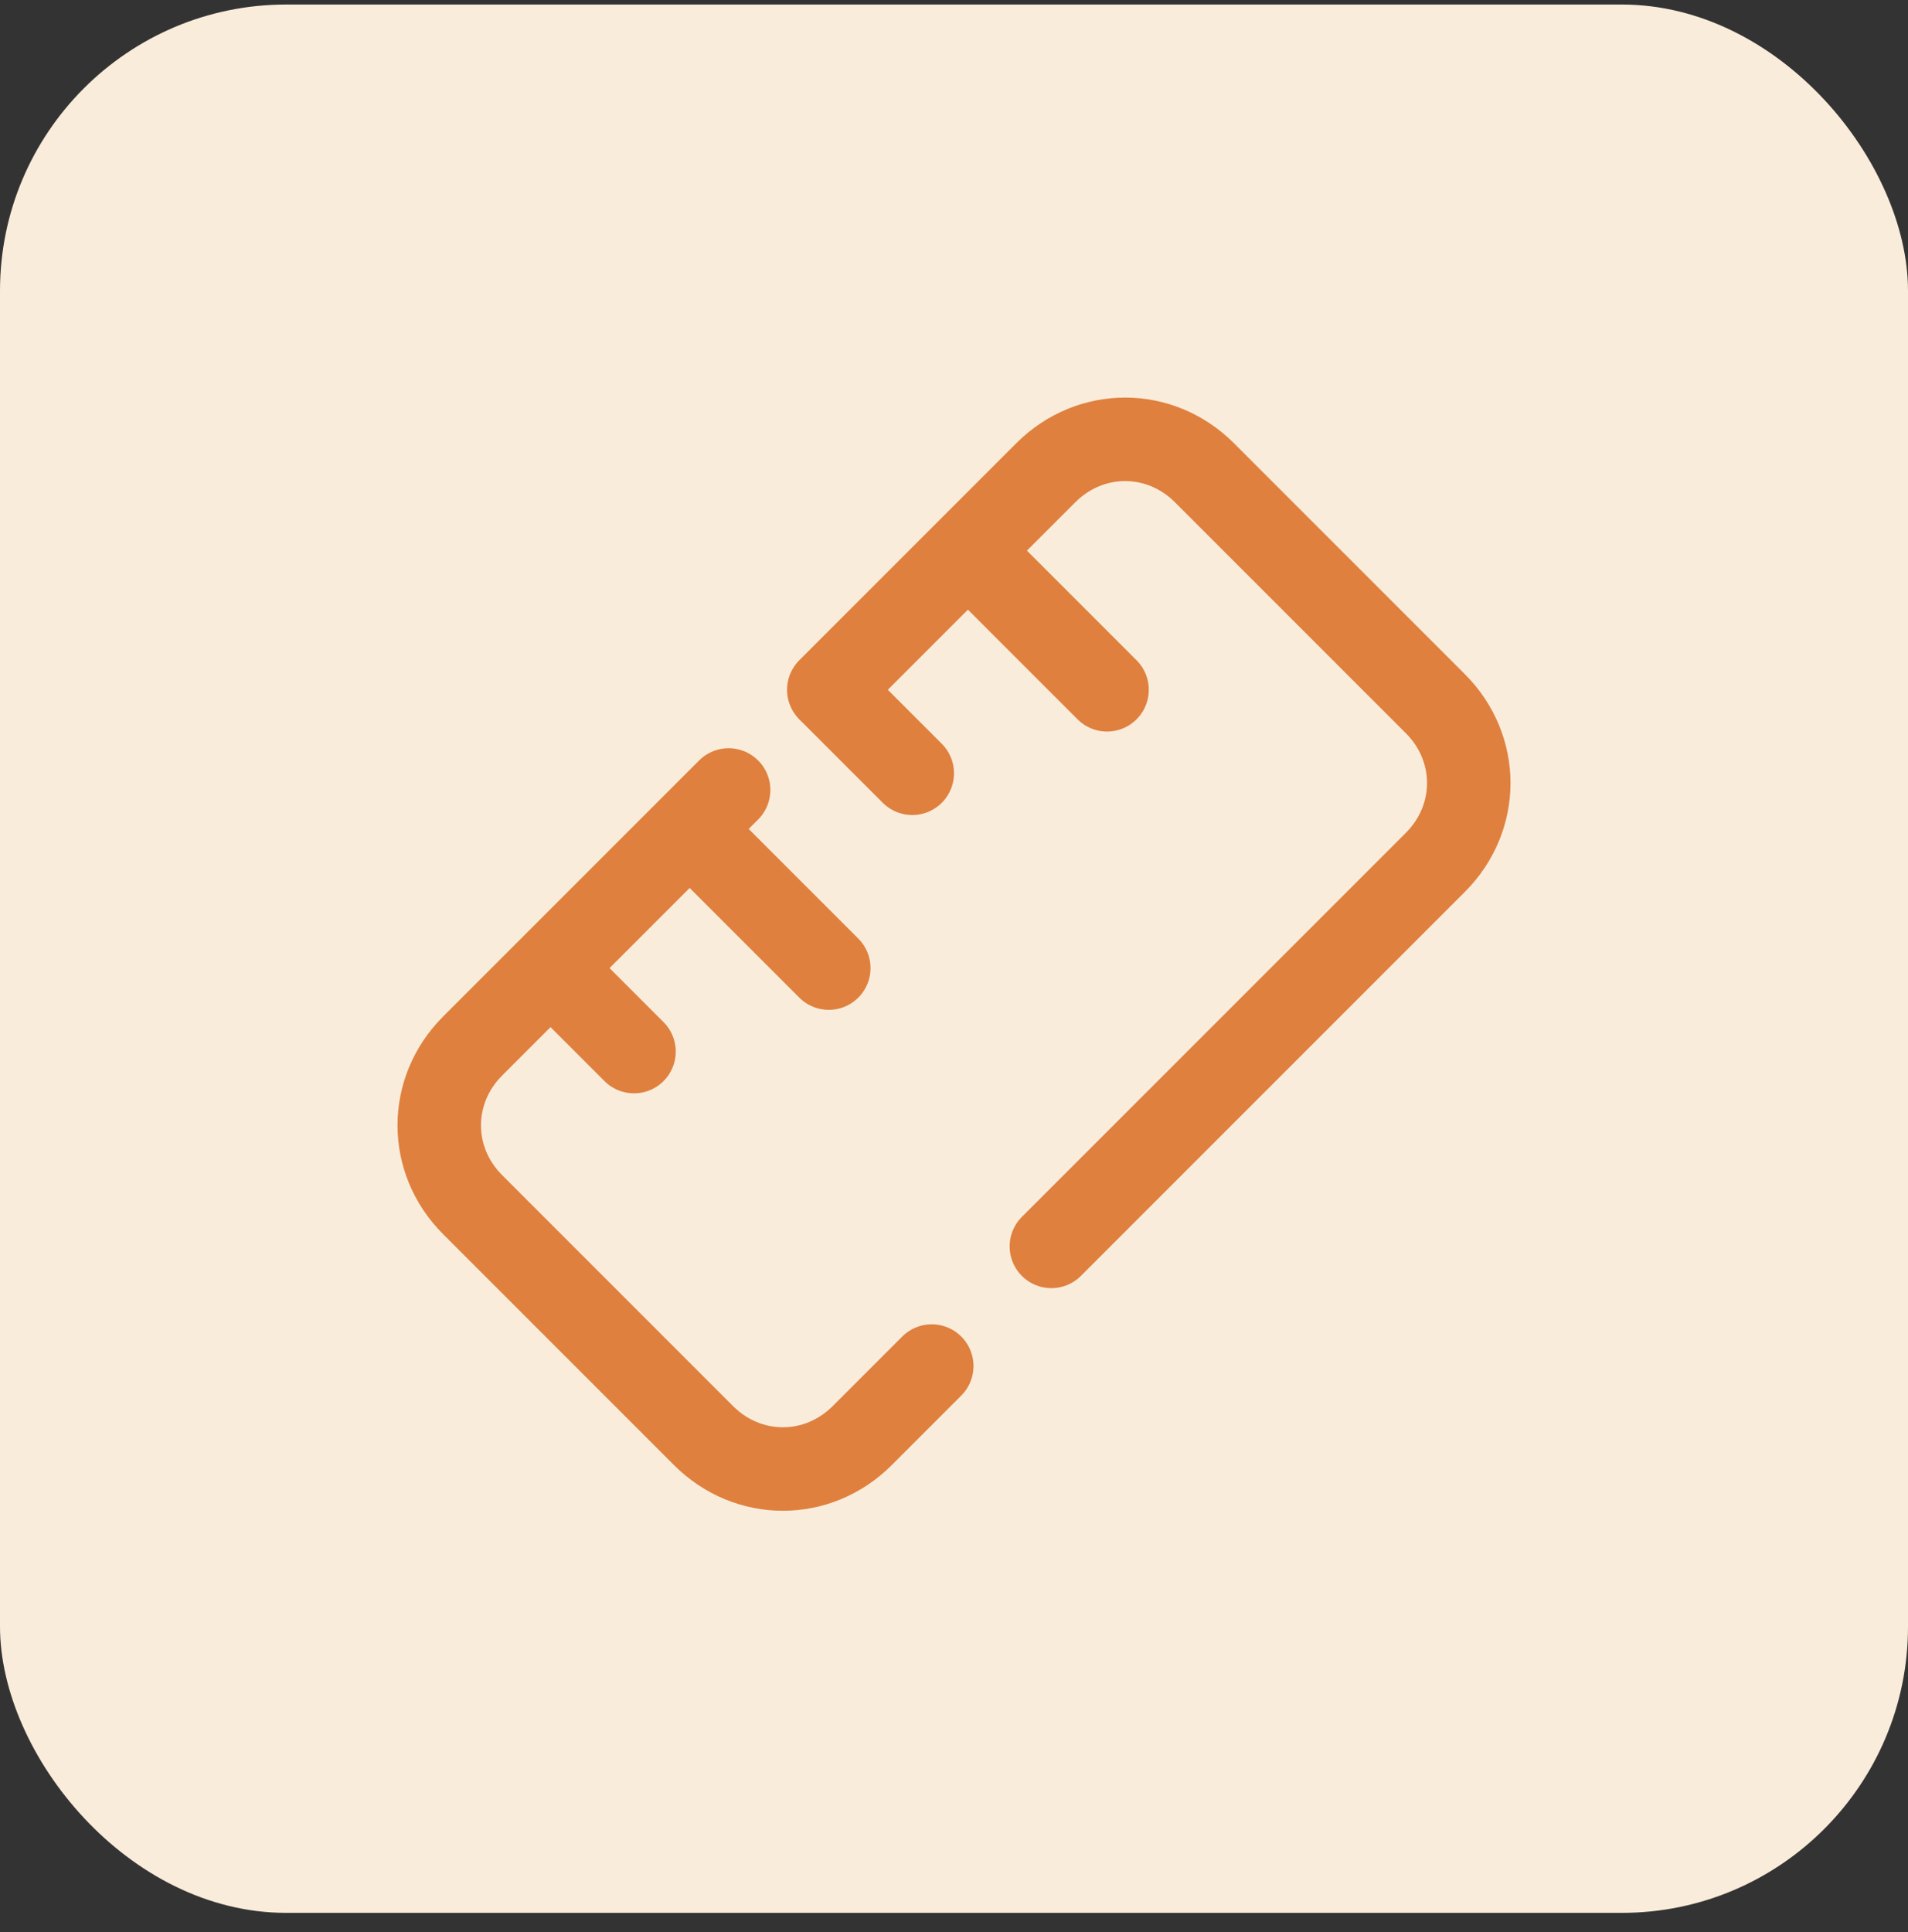
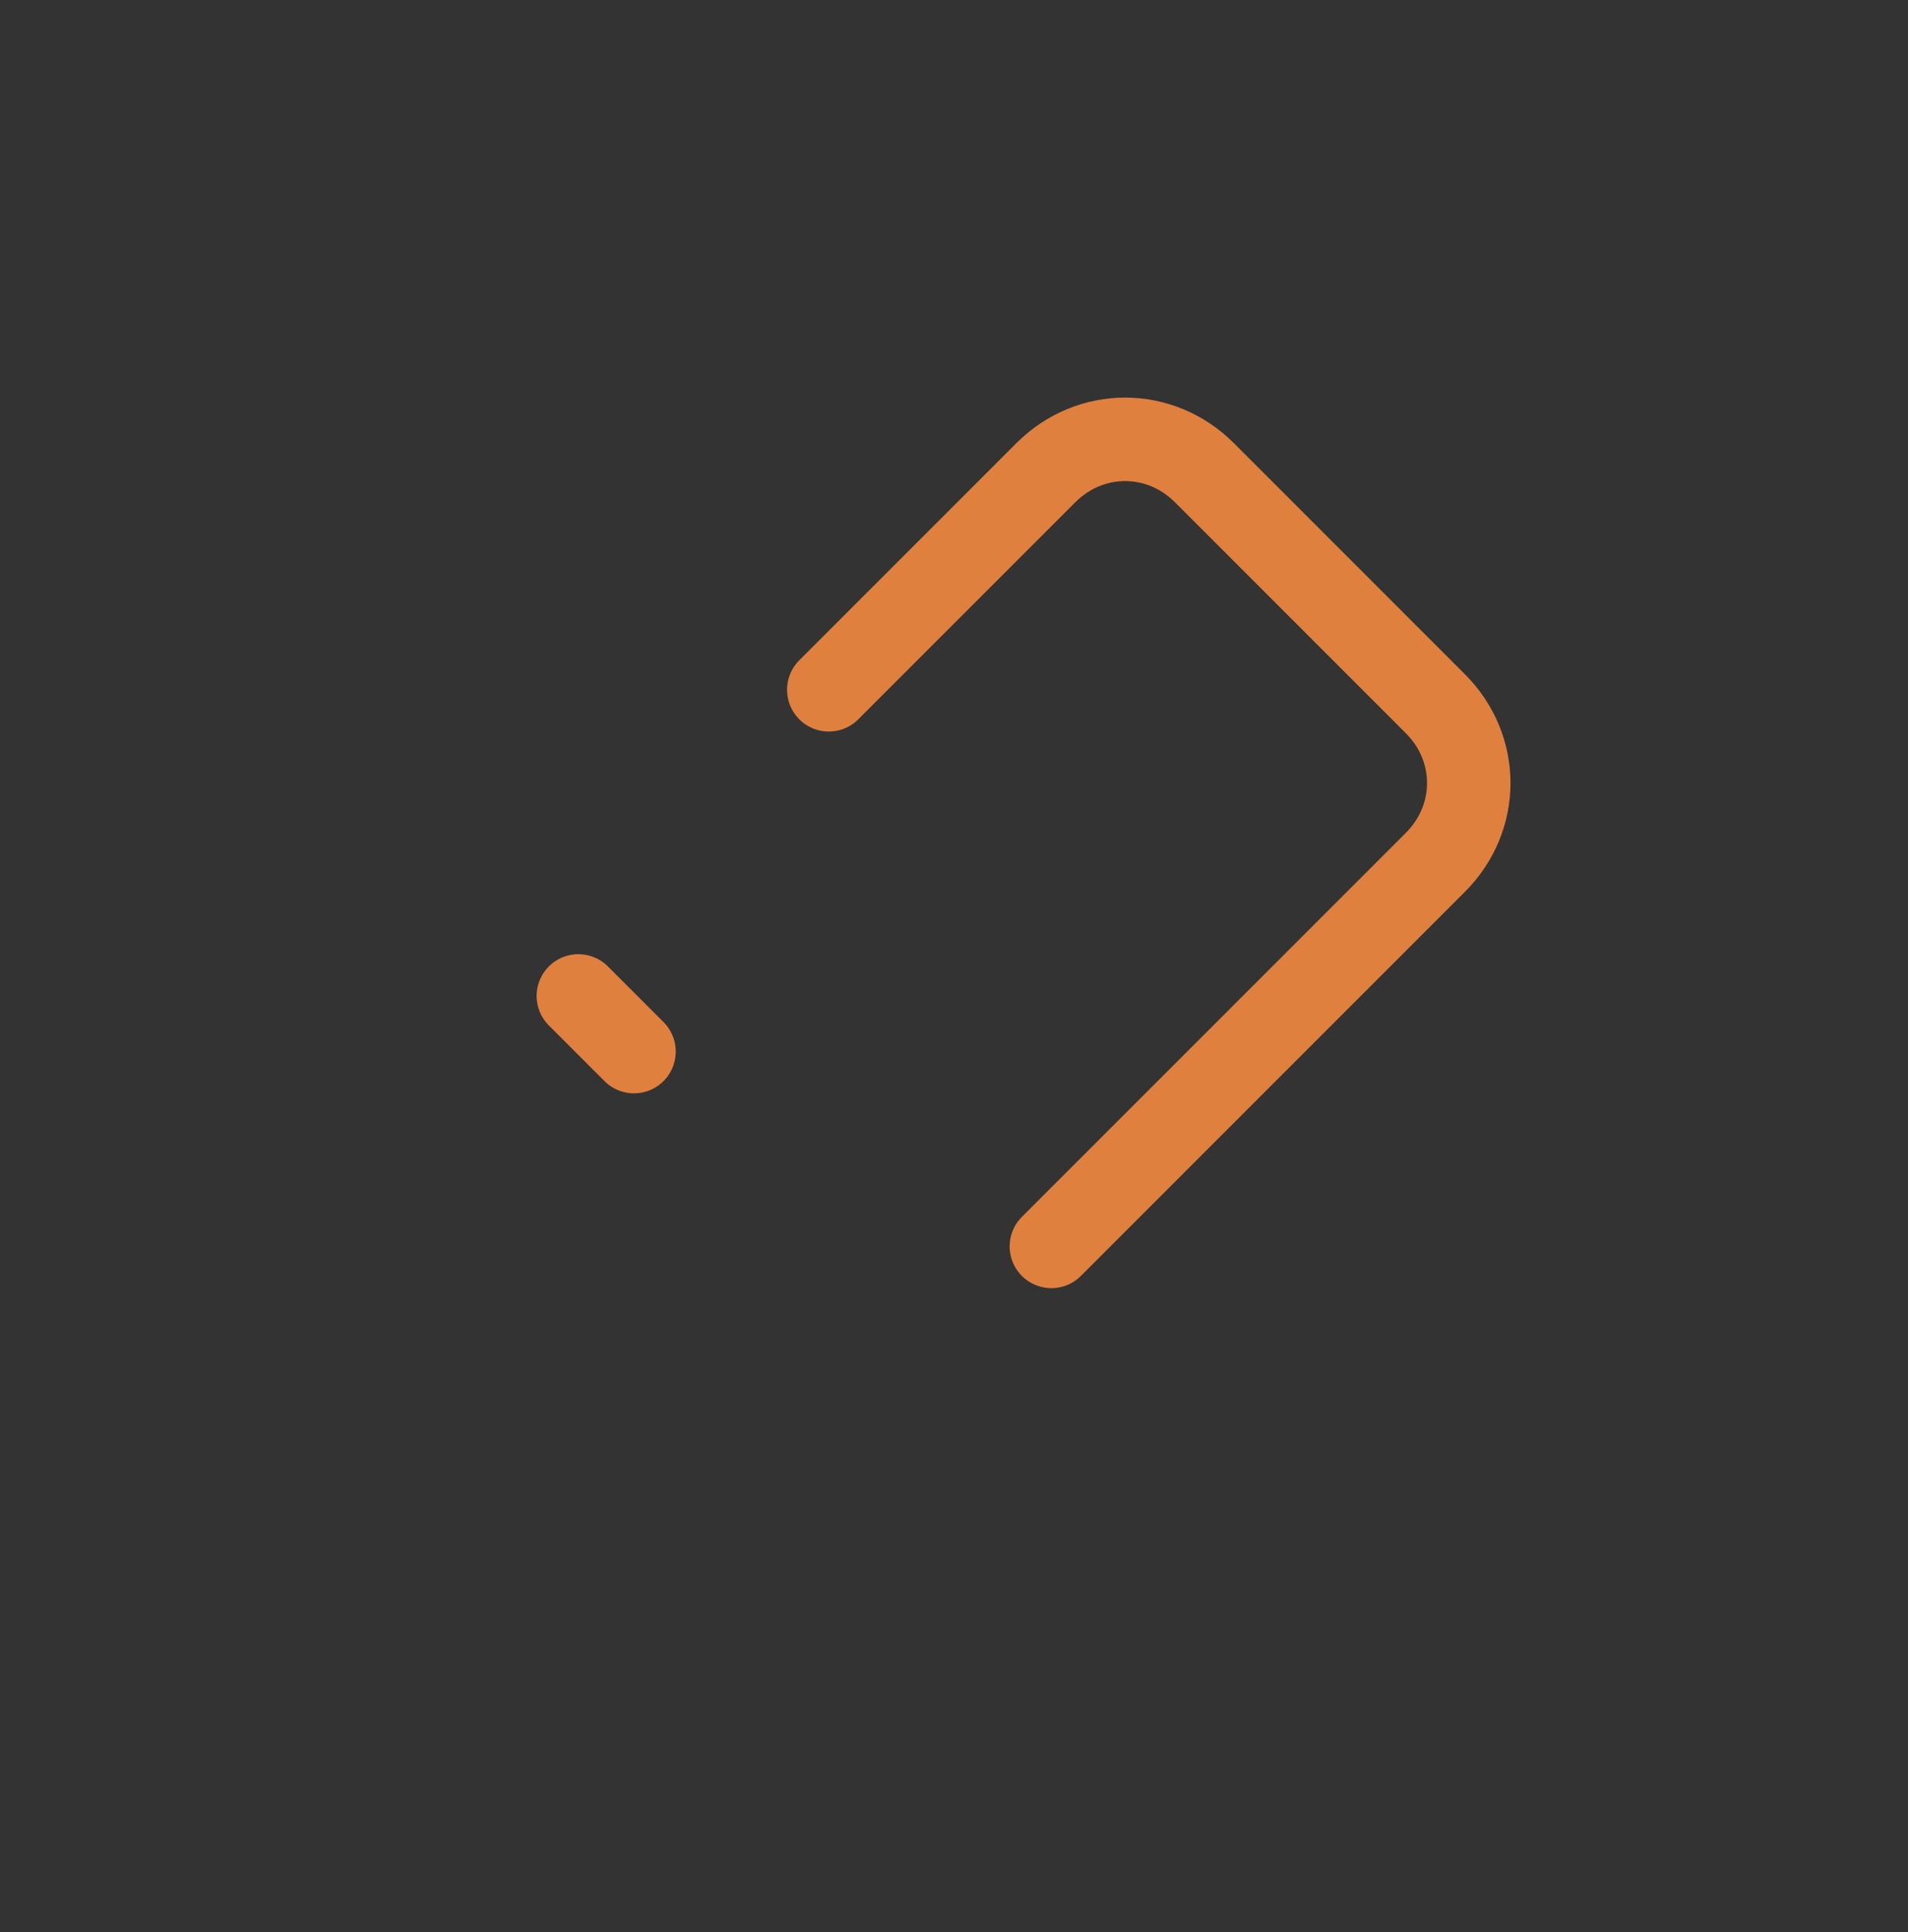
<svg xmlns="http://www.w3.org/2000/svg" width="80" height="81" viewBox="0 0 80 81" fill="none">
  <rect x="0" y="0" width="80" height="81" fill="#333333" stroke="none" />
-   <rect y="0.19" width="80" height="80" rx="12" fill="#FAECDA" />
-   <path d="M46.417 28.917L41.75 24.25" stroke="#DF803F" stroke-width="3.5" stroke-linecap="round" stroke-linejoin="round" />
-   <path d="M38.25 32.417L34.867 29.034" stroke="#DF803F" stroke-width="3.5" stroke-linecap="round" stroke-linejoin="round" />
-   <path d="M34.75 40.584L30.083 35.917" stroke="#DF803F" stroke-width="3.5" stroke-linecap="round" stroke-linejoin="round" />
  <path d="M26.583 44.084L24.25 41.751" stroke="#DF803F" stroke-width="3.5" stroke-linecap="round" stroke-linejoin="round" />
-   <path d="M30.55 33.117L19.817 43.85C17.95 45.717 17.95 48.634 19.817 50.501L29.5 60.184C31.367 62.05 34.283 62.05 36.15 60.184L39.067 57.267" stroke="#DF803F" stroke-width="3.5" stroke-linecap="round" stroke-linejoin="round" />
  <path d="M44.083 52.251L60.183 36.151C62.05 34.284 62.05 31.367 60.183 29.501L50.5 19.817C48.633 17.951 45.717 17.951 43.85 19.817L34.75 28.917" stroke="#DF803F" stroke-width="3.5" stroke-linecap="round" stroke-linejoin="round" />
</svg>